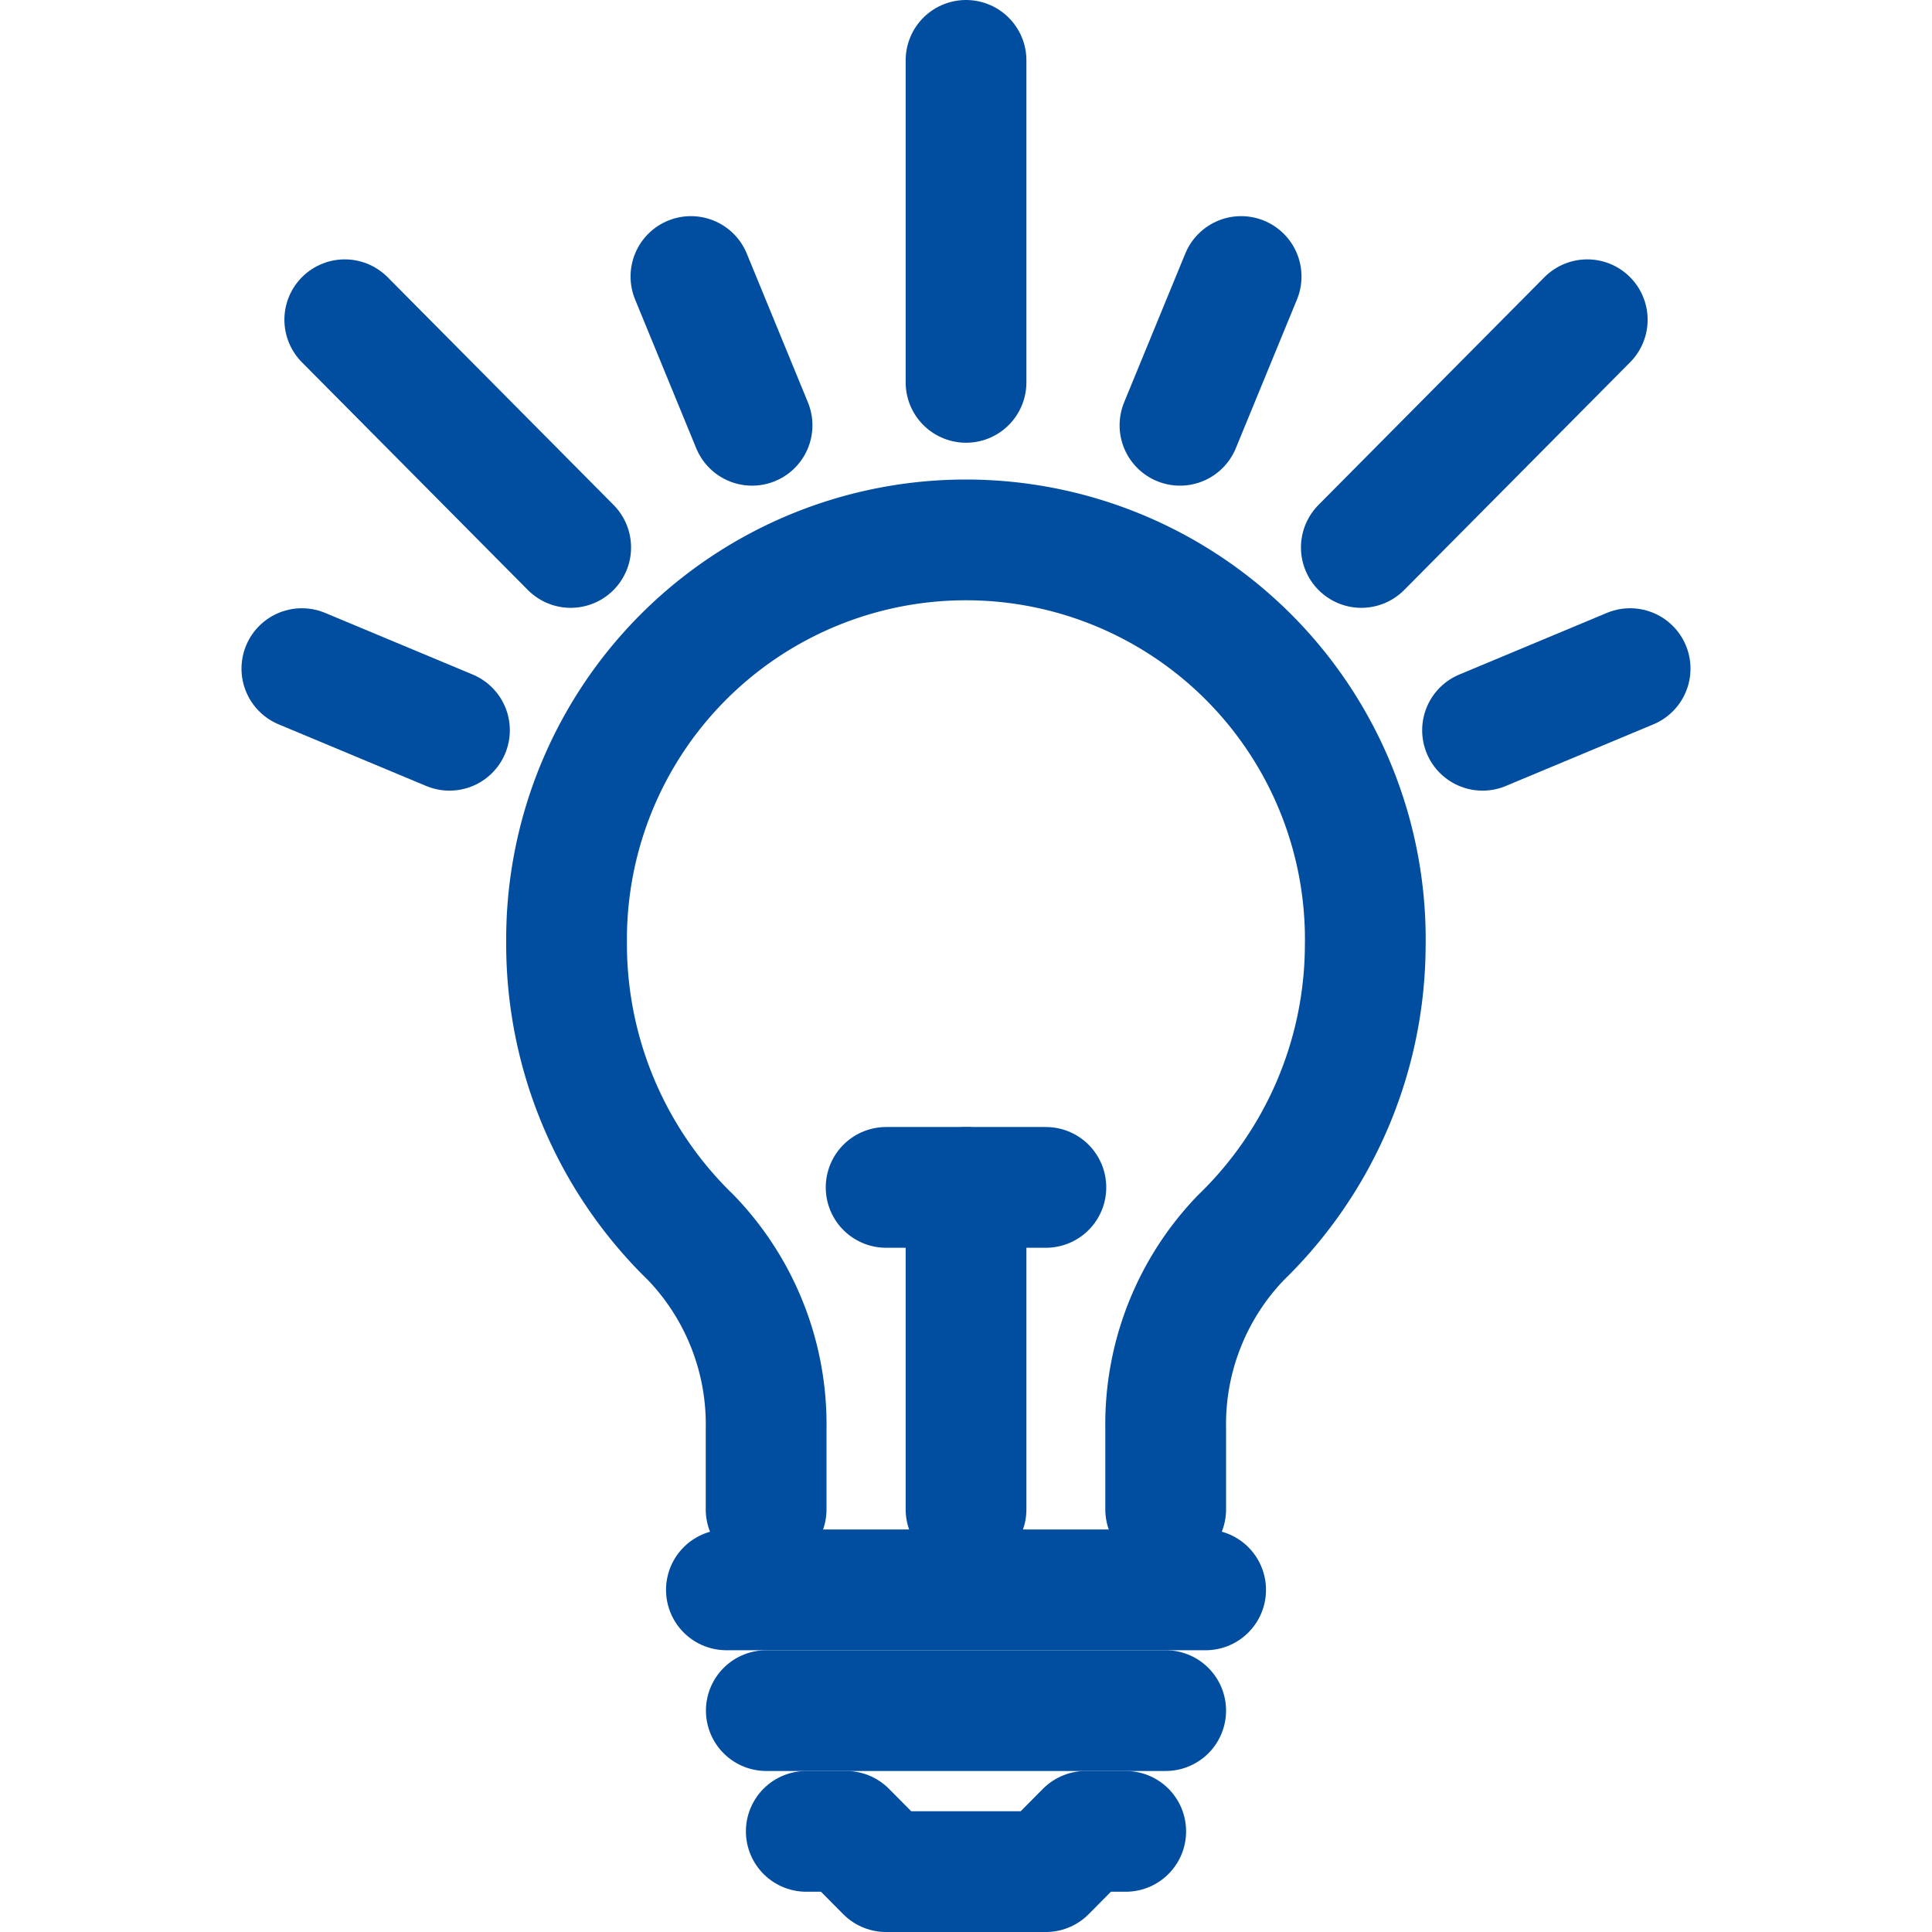
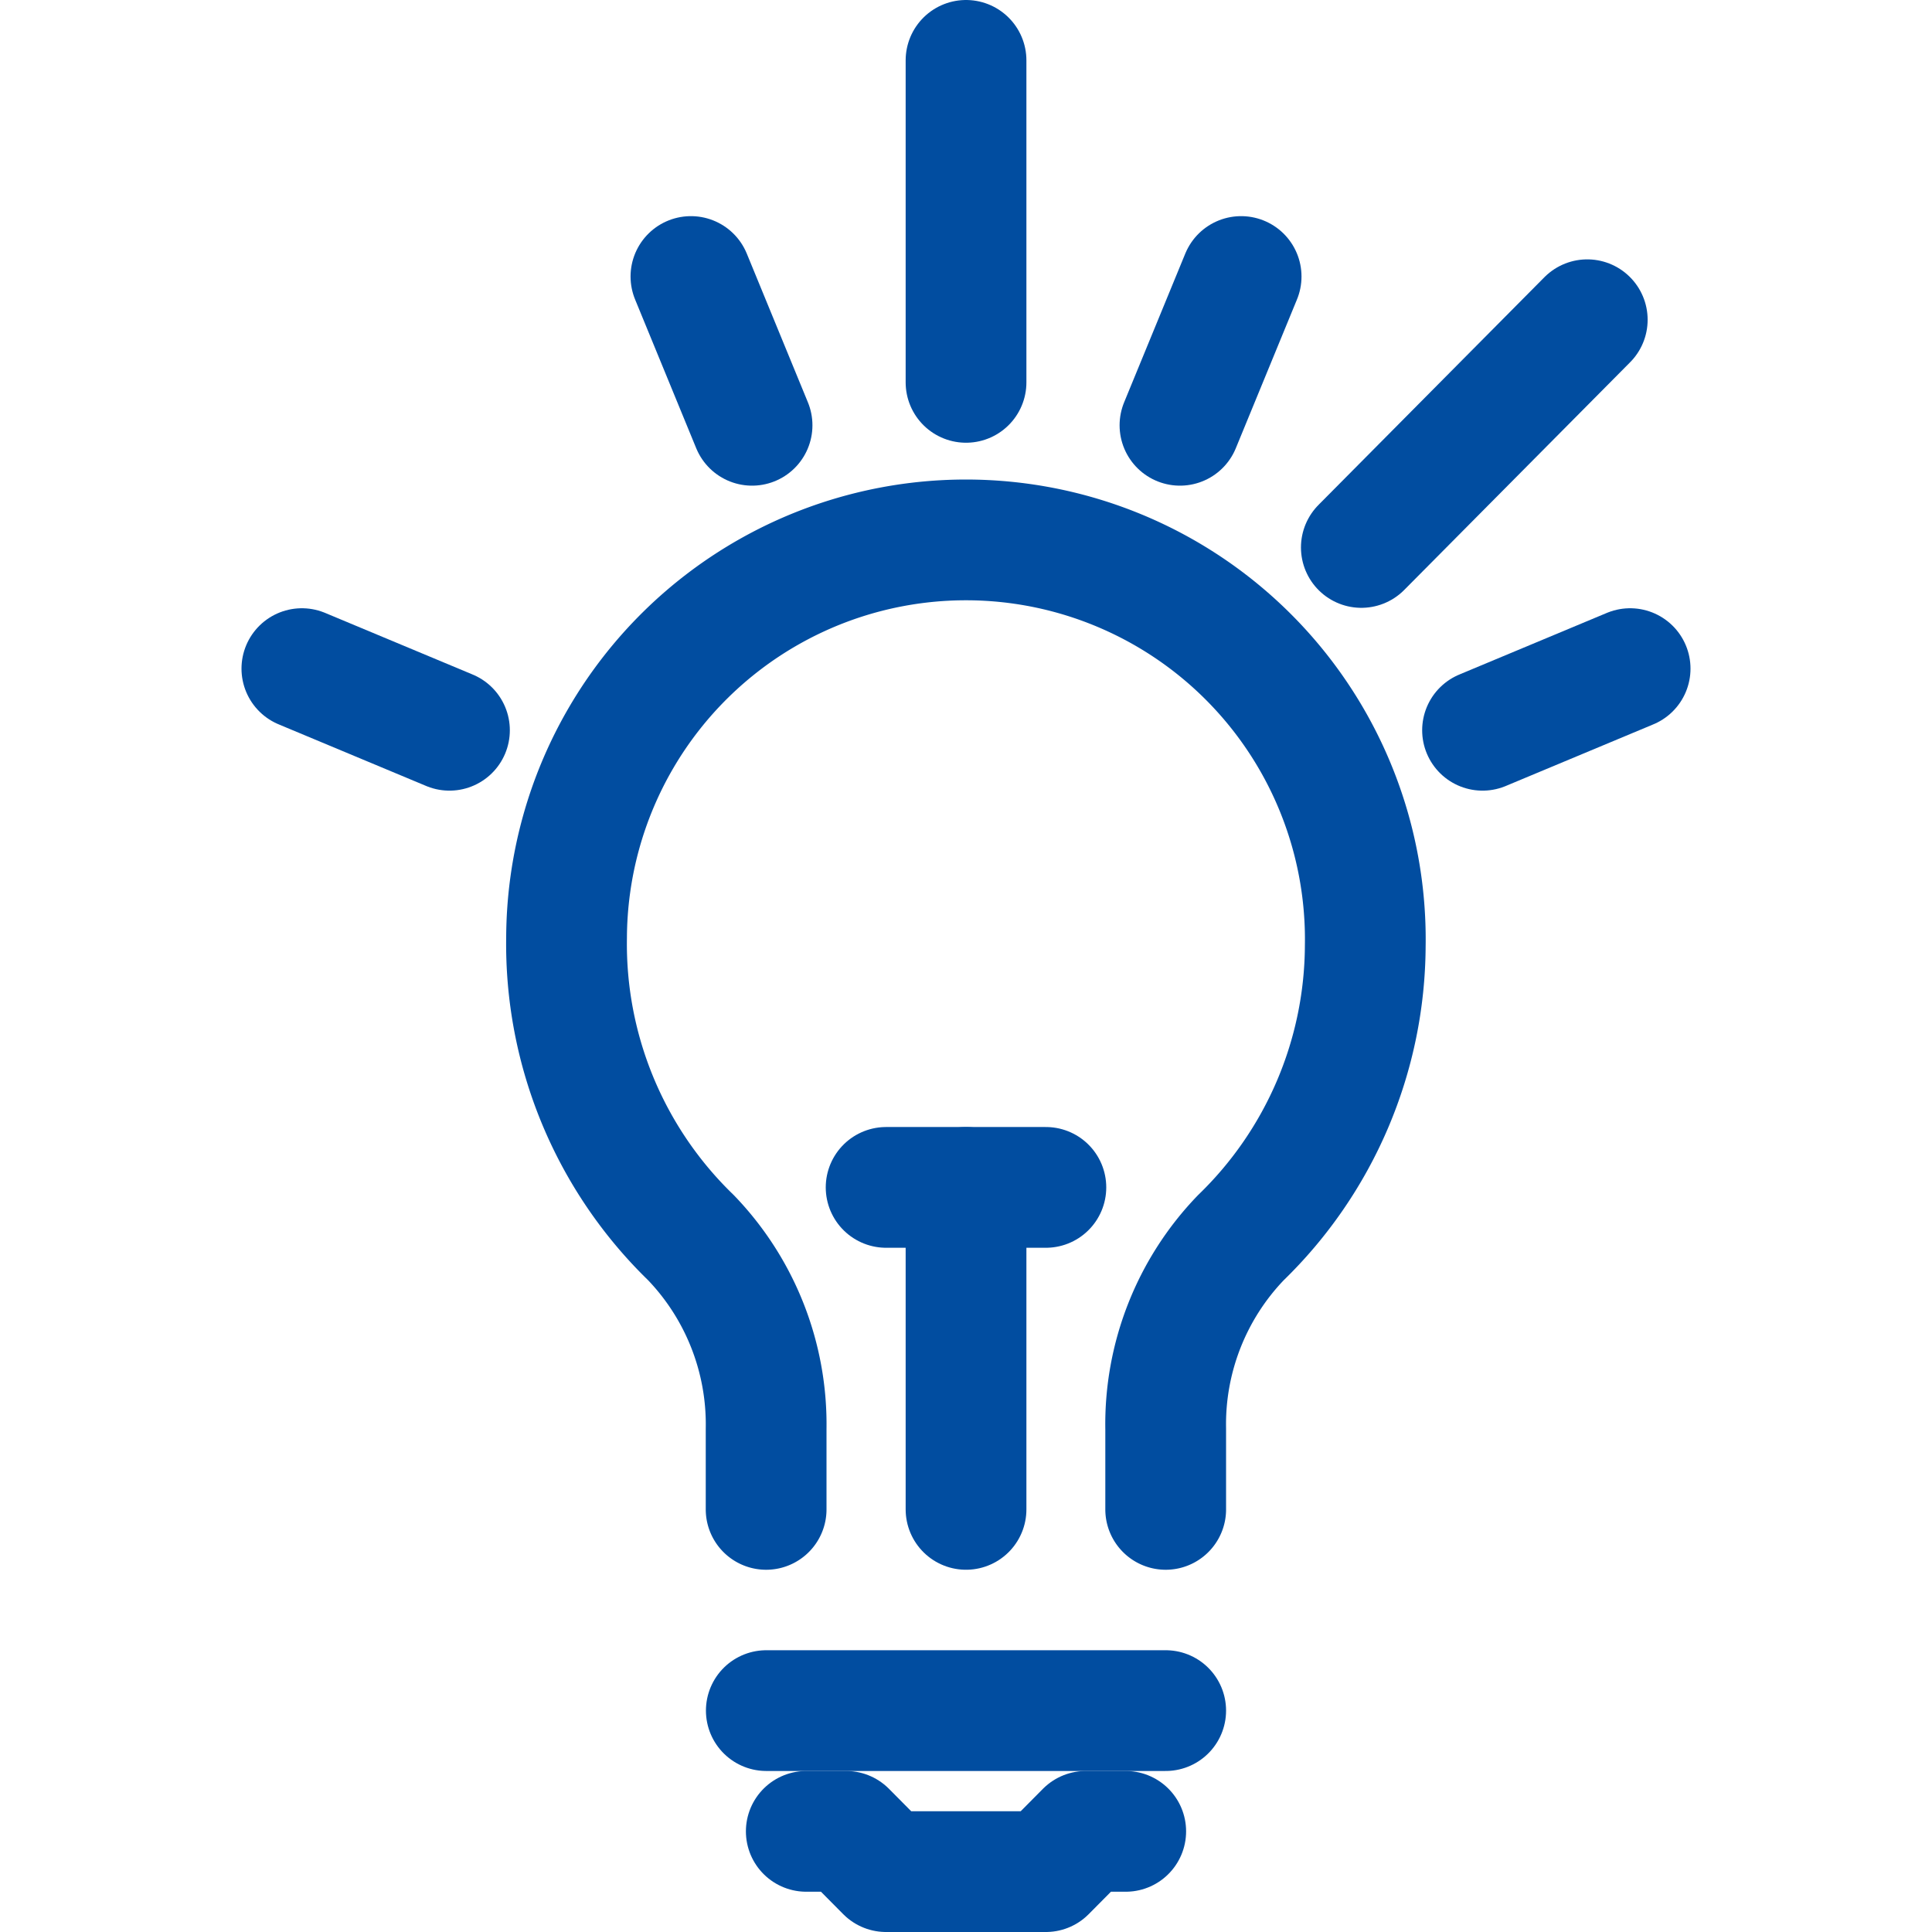
<svg xmlns="http://www.w3.org/2000/svg" width="64" height="64" viewBox="0 0 64 64">
  <defs>
    <style>.cls-1{fill:none;stroke:#014da0;stroke-linecap:round;stroke-linejoin:round;stroke-width:4px;}</style>
  </defs>
  <title>icon</title>
  <g id="icon_service">
    <line id="line93" class="cls-1" x1="32.001" y1="2" x2="32.001" y2="12.666" />
-     <line id="line94" class="cls-1" x1="11.421" y1="10.592" x2="18.905" y2="18.135" />
    <line id="line99" class="cls-1" x1="52.58" y1="10.592" x2="45.096" y2="18.135" />
    <path id="path89" class="cls-1" d="M37.291,60.666H35.968L34.645,62H29.352l-1.323-1.334h-1.32" />
-     <line id="line100" class="cls-1" x1="24.063" y1="52.666" x2="39.938" y2="52.666" />
    <line id="line101" class="cls-1" x1="25.385" y1="56.666" x2="38.615" y2="56.666" />
-     <path id="path90" class="cls-1" d="M38.615,50V47.334A8.909,8.909,0,0,1,41.105,41a13.544,13.544,0,0,0,4.121-9.664,13.23,13.23,0,1,0-26.458-.285q0,.142,0,.285A13.544,13.544,0,0,0,22.889,41a8.918,8.918,0,0,1,2.49,6.336V50" />
+     <path id="path90" class="cls-1" d="M38.615,50V47.334A8.909,8.909,0,0,1,41.105,41a13.544,13.544,0,0,0,4.121-9.664,13.23,13.23,0,1,0-26.458-.285A13.544,13.544,0,0,0,22.889,41a8.918,8.918,0,0,1,2.49,6.336V50" />
    <line id="line102" class="cls-1" x1="32.001" y1="50" x2="32.001" y2="39.334" />
    <line id="line103" class="cls-1" x1="29.354" y1="39.334" x2="34.646" y2="39.334" />
    <line id="line104" class="cls-1" x1="22.888" y1="9.16" x2="24.913" y2="14.088" />
    <line id="line105" class="cls-1" x1="10" y1="22.149" x2="14.889" y2="24.191" />
    <line id="line108" class="cls-1" x1="54" y1="22.149" x2="49.111" y2="24.191" />
    <line id="line109" class="cls-1" x1="41.114" y1="9.16" x2="39.088" y2="14.088" />
  </g>
</svg>